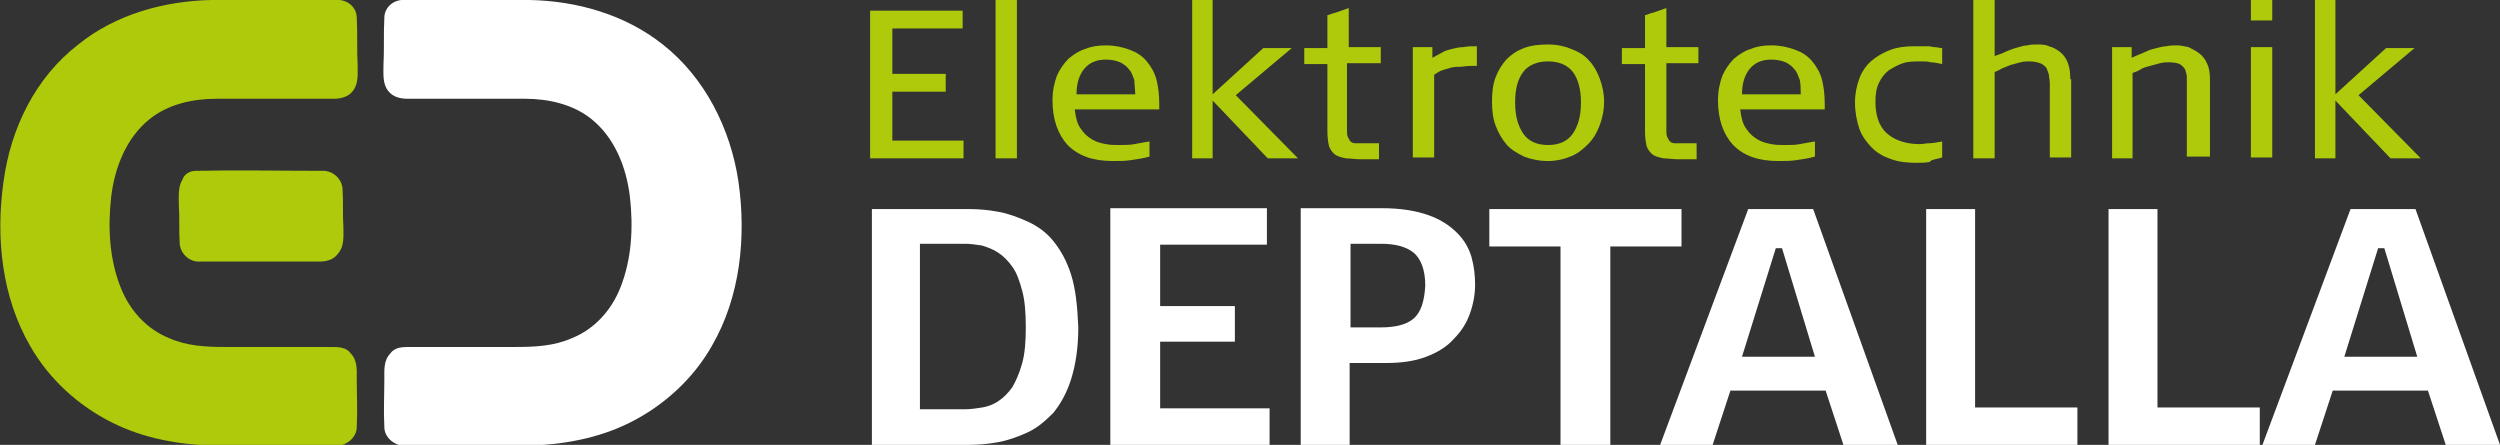
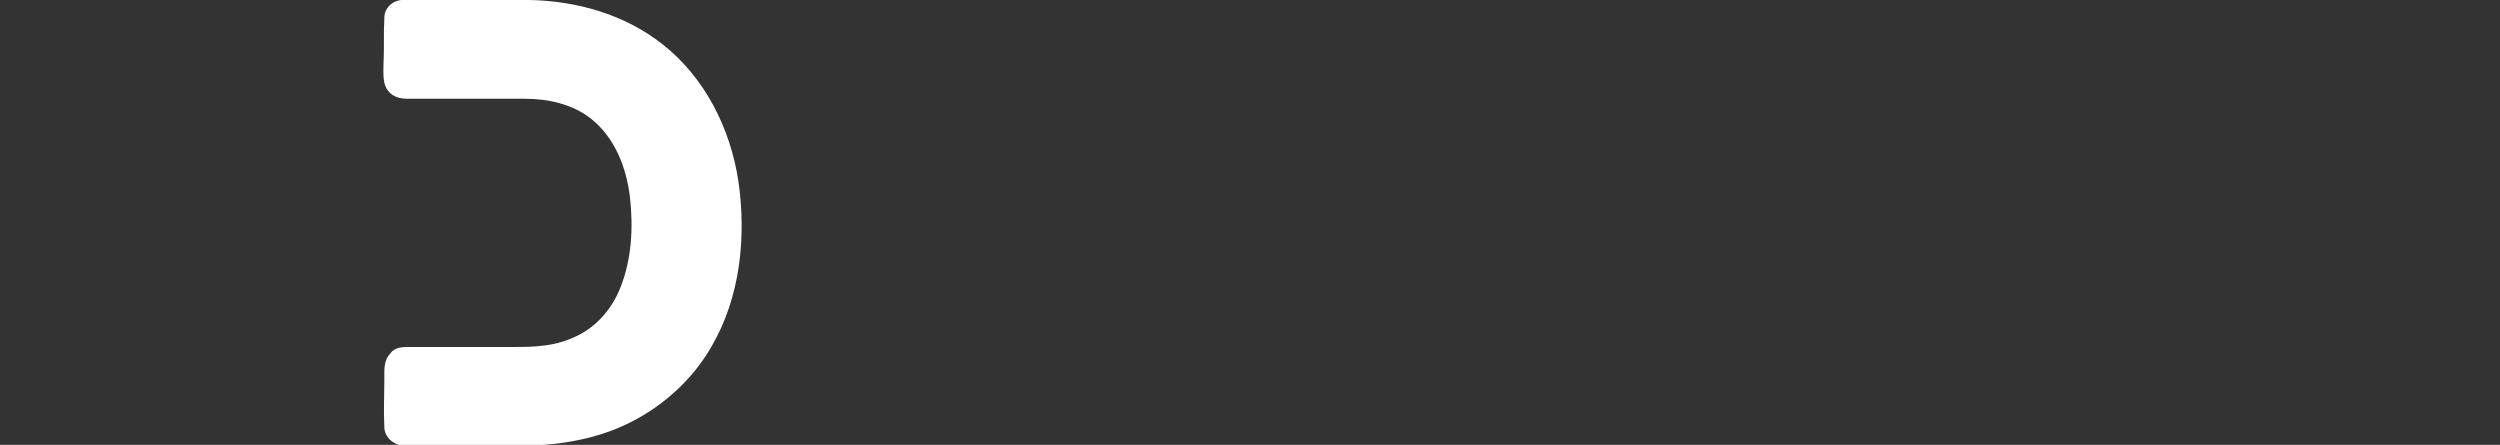
<svg xmlns="http://www.w3.org/2000/svg" id="Ebene_1" x="0px" y="0px" width="281px" height="50px" viewBox="0 0 281 50" style="enable-background:new 0 0 281 50;" xml:space="preserve">
  <rect x="0" y="0" width="281" height="50" fill="#333333" stroke="none" />
  <style type="text/css">	.st0{fill:#FFFFFF;}	.st1{fill:#AFCA0B;}</style>
  <g id="XMLID_1_">
-     <path id="XMLID_21_" class="st0" d="M281,50l-9.5-26.5h-7.3L254.3,50h5.9l2-6.1h10.7l2,6.1H281z M271.7,40.1h-8.2l3.8-12.2h0.7  L271.7,40.1z M254,50v-4.2h-11.5V23.5H237V50H254z M233.5,50v-4.2H222V23.5h-5.5V50H233.5z M213.3,50l-9.5-26.5h-7.3L186.6,50h5.9  l2-6.1h10.7l2,6.1H213.3z M204,40.1h-8.2l3.8-12.2h0.7L204,40.1z M189,23.5h-21.6v4.2h8V50h5.6V27.7h8V23.5z M165.4,28.9  c-0.3-1-0.8-1.9-1.6-2.7c-0.8-0.8-1.8-1.5-3.2-2c-1.4-0.5-3.1-0.8-5.3-0.8h-9.1V50h5.5v-9.2h4.1c1.7,0,3.2-0.2,4.5-0.7  c1.3-0.5,2.3-1.1,3.1-2c0.8-0.8,1.4-1.7,1.8-2.8c0.4-1.1,0.6-2.2,0.6-3.3C165.8,31,165.7,30,165.4,28.9 M158.9,35.8  c-0.8,0.7-2.1,1-3.7,1h-3.4v-9.4h3.4c1.6,0,2.8,0.3,3.7,1c0.8,0.7,1.3,1.9,1.3,3.7C160.1,33.9,159.7,35.1,158.9,35.8 M142.7,50  v-4.1h-12.3v-7.5h8.4v-4h-8.4v-6.9h12v-4.1h-17.6V50H142.7z M120.4,30.9c-0.5-1.6-1.2-2.8-2-3.8c-0.8-1-1.8-1.7-2.9-2.2  c-1.1-0.5-2.2-0.9-3.3-1.1c-1.1-0.2-2.2-0.3-3.2-0.3c-1,0-2,0-2.7,0h-8.3V50h8.3c0.8,0,1.7,0,2.7,0c1,0,2.1-0.1,3.2-0.3  c1.1-0.2,2.2-0.6,3.3-1.1c1.1-0.5,2-1.3,2.9-2.2c0.8-1,1.5-2.2,2-3.8c0.5-1.6,0.8-3.5,0.8-5.8C121.1,34.4,120.9,32.5,120.4,30.9   M114.9,40.8c-0.3,1.1-0.7,2-1.1,2.7c-0.5,0.7-1,1.2-1.6,1.6c-0.6,0.4-1.2,0.6-1.8,0.7c-0.6,0.1-1.3,0.2-1.9,0.2h-1.6h-3.5V27.4  h3.5h1.6c0.6,0,1.2,0.1,1.9,0.2c0.6,0.2,1.2,0.4,1.8,0.8c0.6,0.4,1.1,0.9,1.6,1.6c0.5,0.7,0.8,1.6,1.1,2.7c0.3,1.1,0.4,2.5,0.4,4.1  C115.3,38.4,115.2,39.7,114.9,40.8" />
-     <path id="XMLID_2_" class="st1" d="M272.1,17.8l-7-7.1l6.3-5.3h-3.2l-5.7,5.2V0h-2.3v17.8h2.3v-6.5l6.2,6.5H272.1z M255.4,5.3H253  v12.4h2.4V5.3z M255.4,0H253v2.3h2.4V0z M248.4,17.8V8.9c0-0.7-0.1-1.3-0.3-1.7c-0.2-0.5-0.5-0.9-0.9-1.2c-0.4-0.3-0.8-0.5-1.2-0.7  c-0.5-0.1-0.9-0.2-1.3-0.2c-0.4,0-0.8,0-1.2,0.1c-0.3,0-0.7,0.1-1.1,0.2c-0.4,0.1-0.8,0.2-1.2,0.4c-0.4,0.2-1,0.4-1.6,0.7V5.3h-2.2  v12.5h2.3V8.2c0.3-0.1,0.6-0.2,0.9-0.4s0.7-0.3,1.1-0.4c0.4-0.1,0.7-0.2,1.1-0.3c0.4-0.1,0.7-0.1,1-0.1c0.5,0,1,0.1,1.2,0.2  c0.3,0.2,0.5,0.4,0.6,0.6c0.1,0.3,0.2,0.6,0.2,0.9c0,0.3,0,0.7,0,1v7.9H248.4z M232.7,8.9c0-0.8-0.1-1.4-0.3-1.9  c-0.2-0.5-0.5-0.9-0.9-1.2c-0.4-0.3-0.8-0.5-1.2-0.6C229.9,5,229.4,5,229,5c-0.4,0-0.8,0-1.1,0.1c-0.3,0-0.7,0.1-1,0.2  c-0.4,0.1-0.7,0.2-1.2,0.4c-0.4,0.2-0.9,0.4-1.5,0.6V0h-2.4v17.8h2.4V8.1c0.2-0.1,0.5-0.2,0.8-0.4c0.3-0.1,0.7-0.3,1-0.4  c0.4-0.1,0.7-0.2,1.1-0.3c0.4-0.1,0.7-0.1,1-0.1c0.5,0,0.9,0.1,1.2,0.2c0.3,0.1,0.5,0.3,0.7,0.5c0.1,0.2,0.2,0.5,0.3,0.8  c0,0.3,0.1,0.6,0.1,1v8.3h2.4V8.9z M218.3,17.7v-1.8c-0.6,0.1-1,0.2-1.4,0.2c-0.4,0-0.8,0.1-1.1,0.1c-1.5,0-2.8-0.4-3.7-1.2  c-0.9-0.8-1.3-2-1.3-3.6c0-0.8,0.1-1.5,0.4-2.1c0.3-0.6,0.6-1,1.1-1.4c0.5-0.3,1-0.6,1.6-0.8c0.6-0.2,1.3-0.2,2-0.2  c0.4,0,0.8,0,1.1,0.1c0.4,0,0.8,0.1,1.3,0.2V5.4c-0.3,0-0.6-0.1-0.8-0.1c-0.3,0-0.5-0.1-0.7-0.1c-0.2,0-0.5,0-0.8,0  c-0.3,0-0.6,0-0.9,0c-0.9,0-1.8,0.1-2.6,0.4c-0.8,0.3-1.5,0.7-2.1,1.2c-0.6,0.5-1.1,1.2-1.4,2c-0.3,0.8-0.5,1.7-0.5,2.7  c0,1.1,0.2,2.1,0.5,3c0.3,0.8,0.8,1.5,1.4,2.1c0.6,0.6,1.3,1,2.2,1.3c0.8,0.3,1.8,0.4,2.8,0.4c0.5,0,1,0,1.5-0.1  C217.1,17.9,217.7,17.9,218.3,17.7 M205.1,12.3v-0.6c0-1-0.1-1.9-0.3-2.7c-0.2-0.8-0.6-1.5-1.1-2.1c-0.5-0.6-1.1-1-1.9-1.3  c-0.8-0.3-1.7-0.5-2.7-0.5c-0.8,0-1.6,0.1-2.3,0.4c-0.7,0.2-1.3,0.6-1.9,1.1c-0.5,0.5-1,1.2-1.3,1.9c-0.3,0.8-0.5,1.7-0.5,2.8  c0,2.1,0.6,3.8,1.7,5c1.2,1.2,2.8,1.8,5.1,1.8c0.7,0,1.4,0,2-0.1c0.7-0.1,1.4-0.2,2.1-0.4v-1.7c-0.6,0.1-1.2,0.2-1.7,0.3  c-0.5,0.1-1.1,0.1-1.7,0.1c-0.5,0-1,0-1.5-0.1c-0.5-0.1-1-0.2-1.5-0.5c-0.5-0.3-0.9-0.6-1.3-1.2c-0.4-0.5-0.6-1.3-0.7-2.2H205.1z   M202.4,10.6h-6.6c0-1.2,0.3-2.2,0.9-2.9c0.6-0.7,1.4-1,2.4-1c0.6,0,1.1,0.1,1.6,0.3c0.4,0.2,0.8,0.5,1,0.8  c0.3,0.3,0.4,0.7,0.6,1.2C202.4,9.5,202.4,10.1,202.4,10.6 M190.9,7.1V5.3h-3.6V0.9c-0.5,0.2-0.9,0.3-1.4,0.5  c-0.5,0.1-0.8,0.3-1,0.3v3.7h-2.6v1.8h2.6v7.6c0,0.7,0.1,1.3,0.2,1.7c0.2,0.4,0.4,0.7,0.7,0.9c0.3,0.2,0.7,0.3,1.2,0.4  c0.5,0,1,0.1,1.6,0.1h2.1v-1.8H189c-0.3,0-0.6,0-0.8,0c-0.2,0-0.4-0.1-0.5-0.2c-0.1-0.1-0.2-0.3-0.3-0.5c-0.1-0.2-0.1-0.5-0.1-0.8  V7.1H190.9z M179.8,8.8c-0.3-0.8-0.7-1.5-1.2-2c-0.5-0.6-1.2-1-2-1.3C175.9,5.2,175,5,174,5c-1,0-1.9,0.1-2.7,0.4  c-0.8,0.3-1.4,0.7-2,1.3c-0.5,0.6-0.9,1.2-1.2,2c-0.3,0.8-0.4,1.7-0.4,2.7c0,1,0.1,1.9,0.4,2.7c0.3,0.8,0.7,1.5,1.2,2.1  c0.5,0.6,1.2,1,2,1.4c0.8,0.3,1.7,0.5,2.7,0.5c0.9,0,1.8-0.2,2.5-0.5c0.8-0.3,1.4-0.8,2-1.4c0.6-0.6,1-1.3,1.3-2.1  c0.3-0.8,0.5-1.7,0.5-2.7C180.3,10.5,180.1,9.6,179.8,8.8 M176.8,15c-0.6,0.9-1.6,1.3-2.8,1.3c-1.2,0-2.2-0.4-2.8-1.3  c-0.6-0.9-0.9-2-0.9-3.5c0-1.5,0.3-2.6,0.9-3.4c0.6-0.8,1.6-1.2,2.8-1.2c1.2,0,2.2,0.4,2.8,1.2c0.6,0.8,0.9,2,0.9,3.4  C177.7,13,177.4,14.1,176.8,15 M166,7.4V5.2c-0.6,0-1.1,0-1.5,0.1c-0.5,0-0.9,0.1-1.3,0.2c-0.4,0.1-0.8,0.2-1.1,0.4  c-0.4,0.2-0.7,0.4-1.1,0.6V5.3h-2.2v12.4h2.4V8.4c0.3-0.2,0.6-0.4,0.9-0.5c0.3-0.1,0.7-0.2,1-0.3c0.4-0.1,0.8-0.1,1.2-0.1  C164.9,7.4,165.4,7.4,166,7.4 M155.2,7.1V5.3h-3.6V0.9c-0.5,0.2-0.9,0.3-1.4,0.5c-0.5,0.1-0.8,0.3-1,0.3v3.7h-2.6v1.8h2.6v7.6  c0,0.7,0.1,1.3,0.2,1.7c0.2,0.4,0.4,0.7,0.7,0.9c0.3,0.2,0.7,0.3,1.2,0.4c0.5,0,1,0.1,1.6,0.1h2.1v-1.8h-1.9c-0.3,0-0.6,0-0.8,0  c-0.2,0-0.4-0.1-0.5-0.2c-0.1-0.1-0.2-0.3-0.3-0.5c-0.1-0.2-0.1-0.5-0.1-0.8V7.1H155.2z M145.9,17.8l-7-7.1l6.3-5.3h-3.2l-5.7,5.2  V0h-2.3v17.8h2.3v-6.5l6.2,6.5H145.9z M130.3,12.3v-0.6c0-1-0.1-1.9-0.3-2.7c-0.2-0.8-0.6-1.5-1.1-2.1c-0.5-0.6-1.1-1-1.9-1.3  c-0.8-0.3-1.7-0.5-2.7-0.5c-0.8,0-1.6,0.1-2.3,0.4c-0.7,0.2-1.3,0.6-1.9,1.1c-0.5,0.5-1,1.2-1.3,1.9c-0.3,0.8-0.5,1.7-0.5,2.8  c0,2.1,0.6,3.8,1.7,5c1.2,1.2,2.8,1.8,5.1,1.8c0.7,0,1.4,0,2-0.1c0.7-0.1,1.4-0.2,2.1-0.4v-1.7c-0.6,0.1-1.2,0.2-1.7,0.3  c-0.5,0.1-1.1,0.1-1.7,0.1c-0.5,0-1,0-1.5-0.1c-0.5-0.1-1-0.2-1.5-0.5c-0.5-0.3-0.9-0.6-1.3-1.2c-0.4-0.5-0.6-1.3-0.7-2.2H130.3z   M127.6,10.6h-6.6c0-1.2,0.3-2.2,0.9-2.9c0.6-0.7,1.4-1,2.4-1c0.6,0,1.1,0.1,1.6,0.3c0.4,0.2,0.8,0.5,1,0.8  c0.3,0.3,0.4,0.7,0.6,1.2C127.5,9.5,127.6,10.1,127.6,10.6 M114.3,0h-2.4v17.8h2.4V0z M108.3,17.8v-2h-8v-5.5h6V8.3h-6V3.2h7.9v-2  H97.8v16.6H108.3z" />
-     <path id="XMLID_37_" class="st1" d="M23.8,0c4.7-0.1,9.4,0,14,0c1.2-0.1,2.3,0.8,2.3,2c0.1,1.8,0,3.6,0.1,5.4c0,1,0.1,2.1-0.6,2.9  c-0.5,0.6-1.3,0.8-2.1,0.8c-4.4,0-8.8,0-13.2,0c-2.6,0-5.4,0.6-7.5,2.3c-2.6,2.1-3.9,5.4-4.3,8.7c-0.4,3.5-0.2,7.1,1.1,10.3  c1,2.5,2.9,4.6,5.4,5.6c2,0.9,4.2,1,6.3,1c4,0,7.9,0,11.9,0c0.8,0,1.7,0,2.2,0.7c0.8,0.8,0.7,1.9,0.7,2.9c0,1.8,0.1,3.6,0,5.4  c0,1.1-1,2-2.1,2.1H24.2c-4-0.1-8-0.8-11.6-2.6c-3.8-1.9-7.1-4.9-9.2-8.6c-3.2-5.5-3.9-12.2-3-18.5C1.2,14.4,4,8.7,8.8,5  C13,1.6,18.5,0.1,23.8,0" />
-     <path id="XMLID_36_" class="st1" d="M22,19.2c4.7-0.1,9.4,0,14.1,0c1.2-0.1,2.3,0.8,2.4,2c0.1,1.4,0,2.9,0.1,4.4  c0,1,0.1,2.1-0.6,2.9c-0.5,0.7-1.3,0.9-2.1,0.9c-4.5,0-9,0-13.4,0c-1.1,0.1-2.2-0.8-2.3-2c-0.1-1.5,0-2.9-0.1-4.4  c0-0.9-0.1-2,0.4-2.8C20.7,19.6,21.3,19.2,22,19.2" />
    <path id="XMLID_35_" class="st0" d="M59.5,0c-4.7-0.1-9.4,0-14,0c-1.2-0.1-2.3,0.8-2.3,2c-0.1,1.8,0,3.6-0.1,5.4  c0,1-0.1,2.1,0.6,2.9c0.5,0.6,1.3,0.8,2.1,0.8c4.4,0,8.8,0,13.2,0c2.6,0,5.4,0.6,7.5,2.3c2.6,2.1,3.9,5.4,4.3,8.7  c0.4,3.5,0.2,7.1-1.1,10.3c-1,2.5-2.9,4.6-5.4,5.6c-2,0.9-4.2,1-6.3,1c-4,0-7.9,0-11.9,0c-0.8,0-1.7,0-2.2,0.7  c-0.8,0.8-0.7,1.9-0.7,2.9c0,1.8-0.1,3.6,0,5.4c0,1.1,1,2,2.1,2.1h13.9c4-0.1,8-0.8,11.6-2.6c3.8-1.9,7.1-4.9,9.2-8.6  c3.2-5.5,3.9-12.2,3-18.5C82.1,14.4,79.2,8.7,74.5,5C70.2,1.6,64.8,0.1,59.5,0" />
  </g>
</svg>